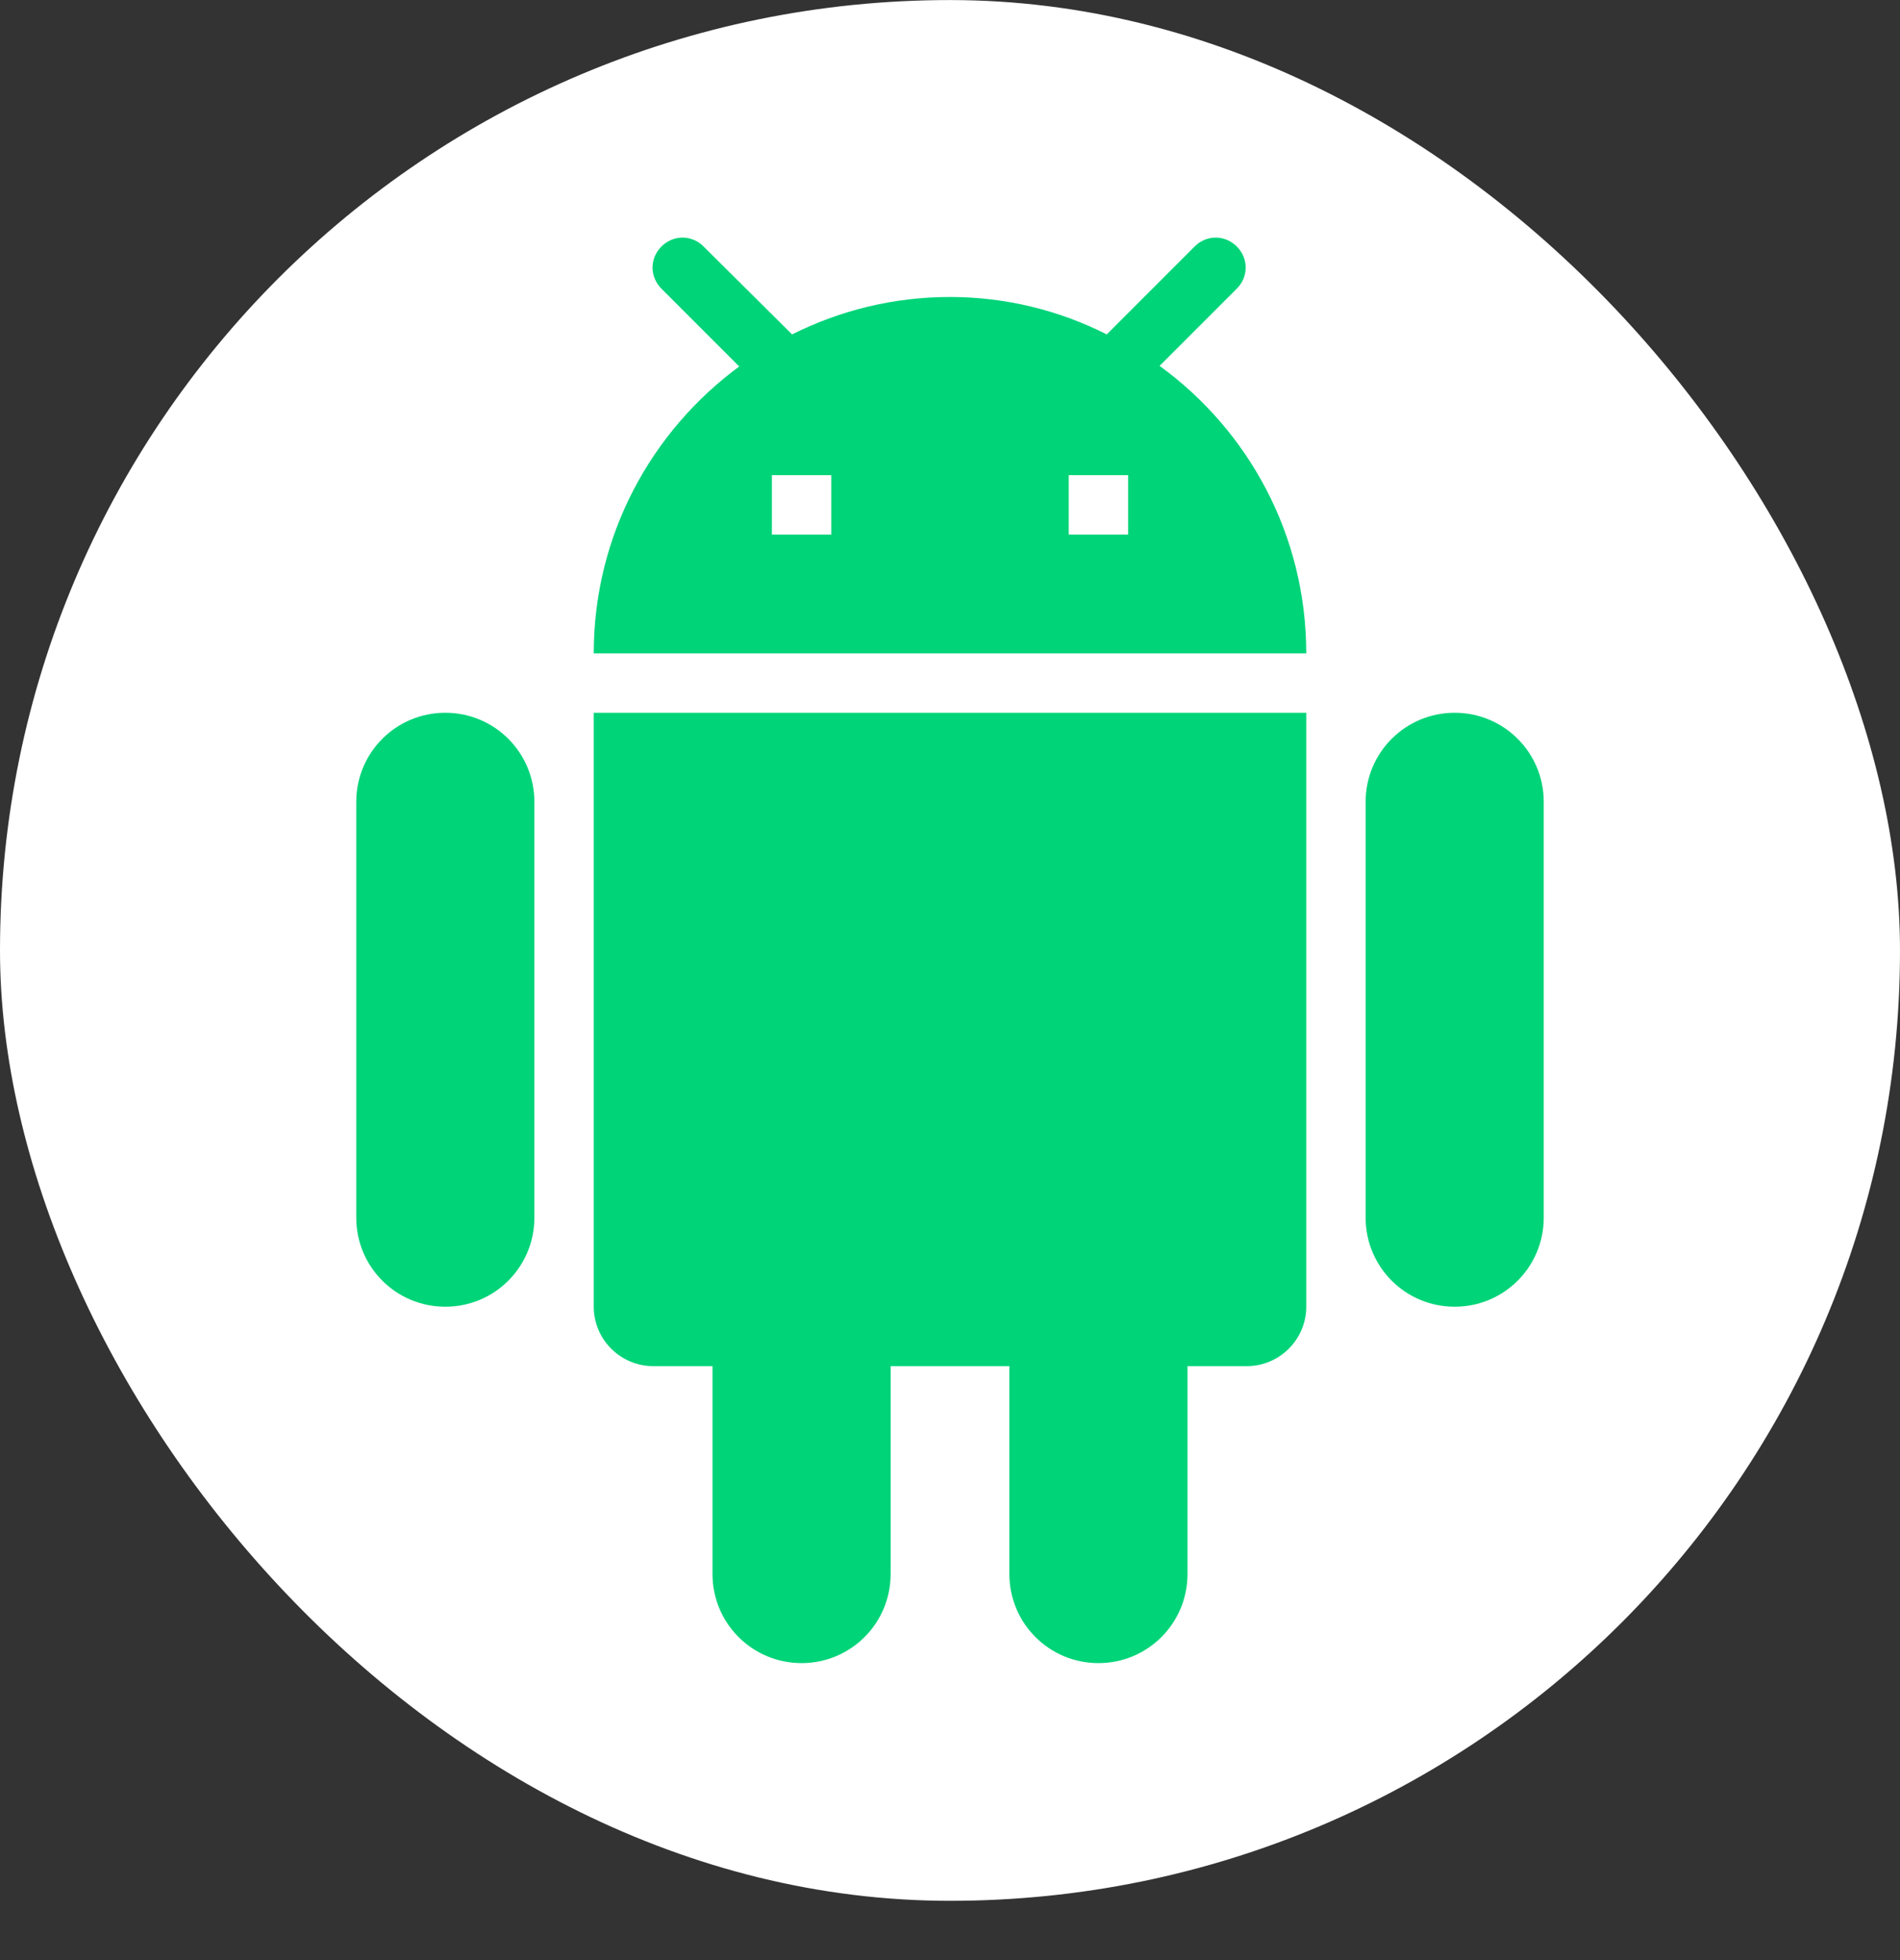
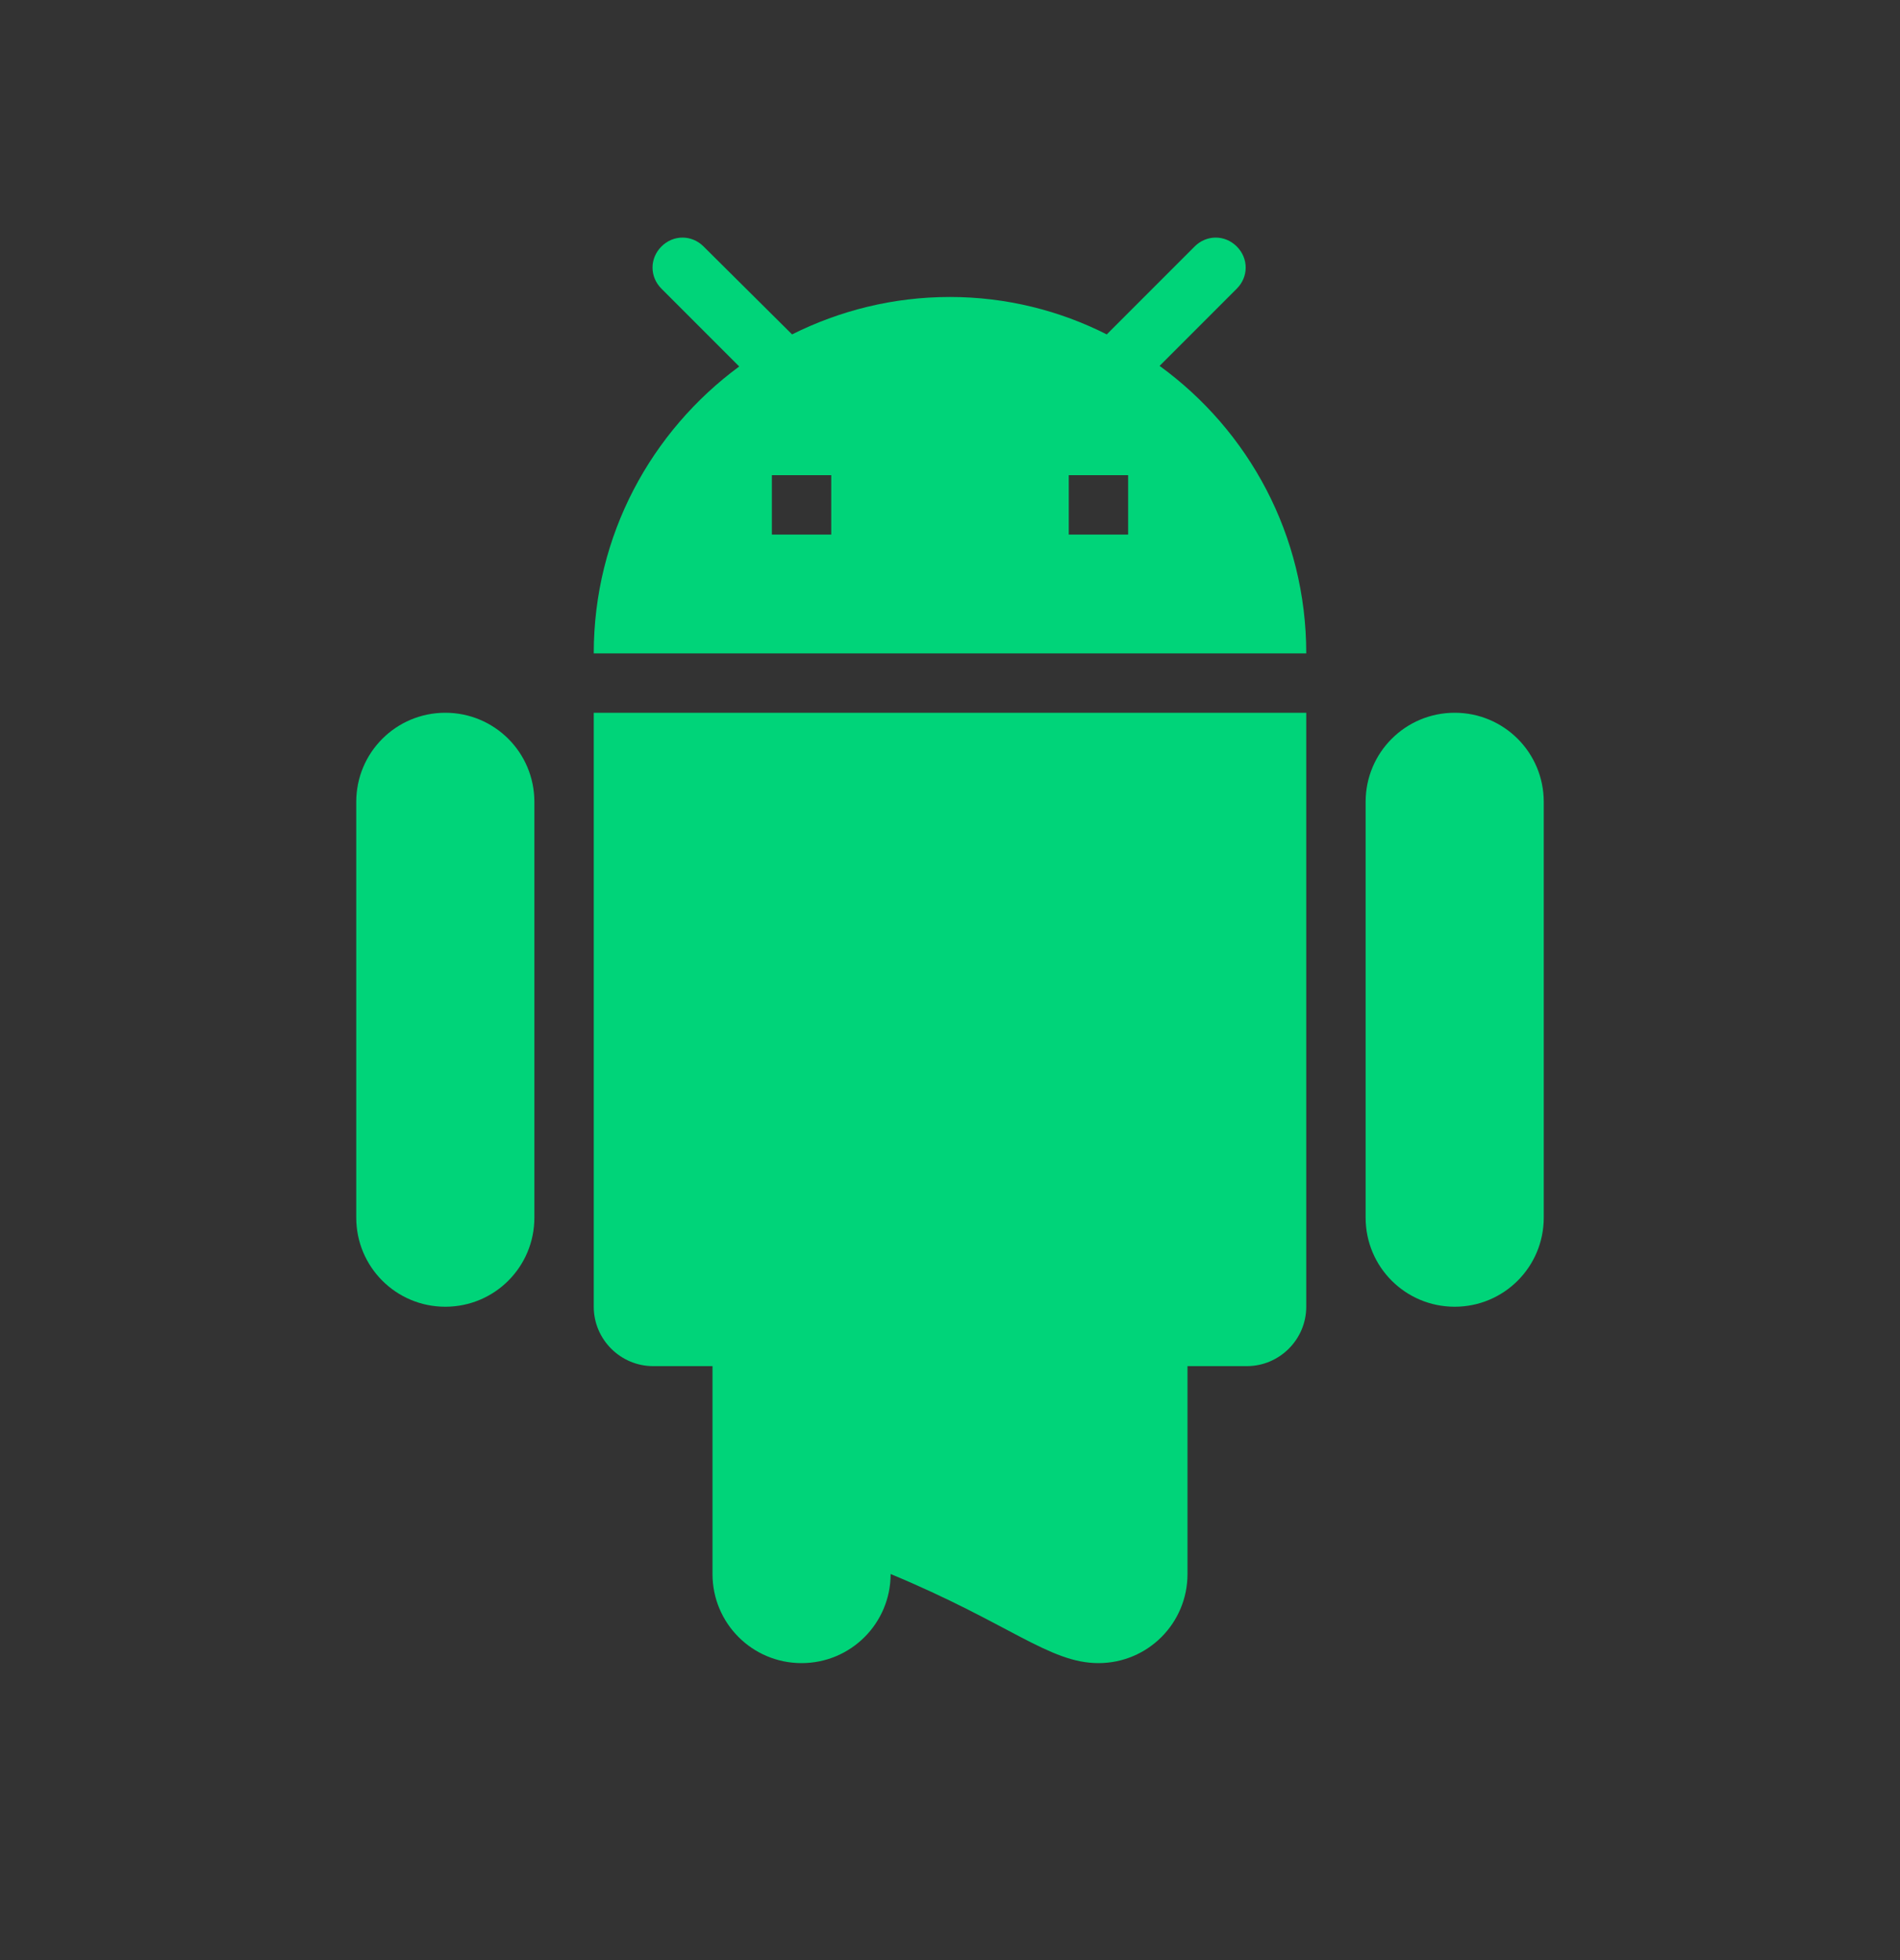
<svg xmlns="http://www.w3.org/2000/svg" width="32" height="33" viewBox="0 0 32 33" fill="none">
  <rect x="0" y="0" width="32" height="33" fill="#333333" stroke="none" />
-   <rect y="0.001" width="32" height="32.001" rx="16" fill="white" />
  <g clip-path="url(#clip0_1100_22968)">
-     <path d="M10 22C10 22.55 10.45 23 11 23H12V26.5C12 27.33 12.67 28 13.5 28C14.33 28 15 27.33 15 26.5V23H17V26.5C17 27.33 17.67 28 18.5 28C19.33 28 20 27.33 20 26.5V23H21C21.55 23 22 22.55 22 22V12H10V22ZM7.5 12C6.67 12 6 12.67 6 13.5V20.5C6 21.33 6.67 22 7.5 22C8.33 22 9 21.33 9 20.5V13.5C9 12.67 8.33 12 7.5 12ZM24.5 12C23.67 12 23 12.67 23 13.5V20.5C23 21.33 23.67 22 24.5 22C25.33 22 26 21.33 26 20.5V13.5C26 12.67 25.33 12 24.5 12ZM19.53 6.16L20.83 4.86C21.03 4.66 21.03 4.35 20.83 4.15C20.63 3.95 20.32 3.95 20.12 4.15L18.64 5.63C17.85 5.23 16.95 5 16 5C15.04 5 14.14 5.23 13.34 5.63L11.85 4.15C11.65 3.95 11.34 3.95 11.14 4.15C10.94 4.35 10.94 4.66 11.14 4.86L12.45 6.17C10.97 7.26 10 9.01 10 11H22C22 9.01 21.03 7.25 19.53 6.16ZM14 9H13V8H14V9ZM19 9H18V8H19V9Z" fill="#00D479" />
+     <path d="M10 22C10 22.55 10.45 23 11 23H12V26.5C12 27.33 12.67 28 13.5 28C14.33 28 15 27.33 15 26.5V23V26.5C17 27.33 17.67 28 18.5 28C19.33 28 20 27.33 20 26.5V23H21C21.55 23 22 22.55 22 22V12H10V22ZM7.5 12C6.67 12 6 12.67 6 13.5V20.5C6 21.33 6.67 22 7.5 22C8.33 22 9 21.33 9 20.5V13.5C9 12.67 8.33 12 7.5 12ZM24.5 12C23.67 12 23 12.67 23 13.5V20.5C23 21.33 23.67 22 24.5 22C25.33 22 26 21.33 26 20.5V13.5C26 12.67 25.33 12 24.5 12ZM19.53 6.16L20.83 4.86C21.03 4.66 21.03 4.35 20.83 4.15C20.63 3.95 20.32 3.95 20.12 4.15L18.64 5.63C17.85 5.23 16.95 5 16 5C15.04 5 14.14 5.23 13.34 5.63L11.85 4.15C11.65 3.95 11.34 3.95 11.14 4.15C10.94 4.35 10.94 4.66 11.14 4.86L12.45 6.17C10.97 7.26 10 9.01 10 11H22C22 9.01 21.03 7.25 19.53 6.16ZM14 9H13V8H14V9ZM19 9H18V8H19V9Z" fill="#00D479" />
  </g>
  <defs>
    <clipPath id="clip0_1100_22968">
      <rect width="24" height="24" fill="white" transform="translate(4 4)" />
    </clipPath>
  </defs>
</svg>